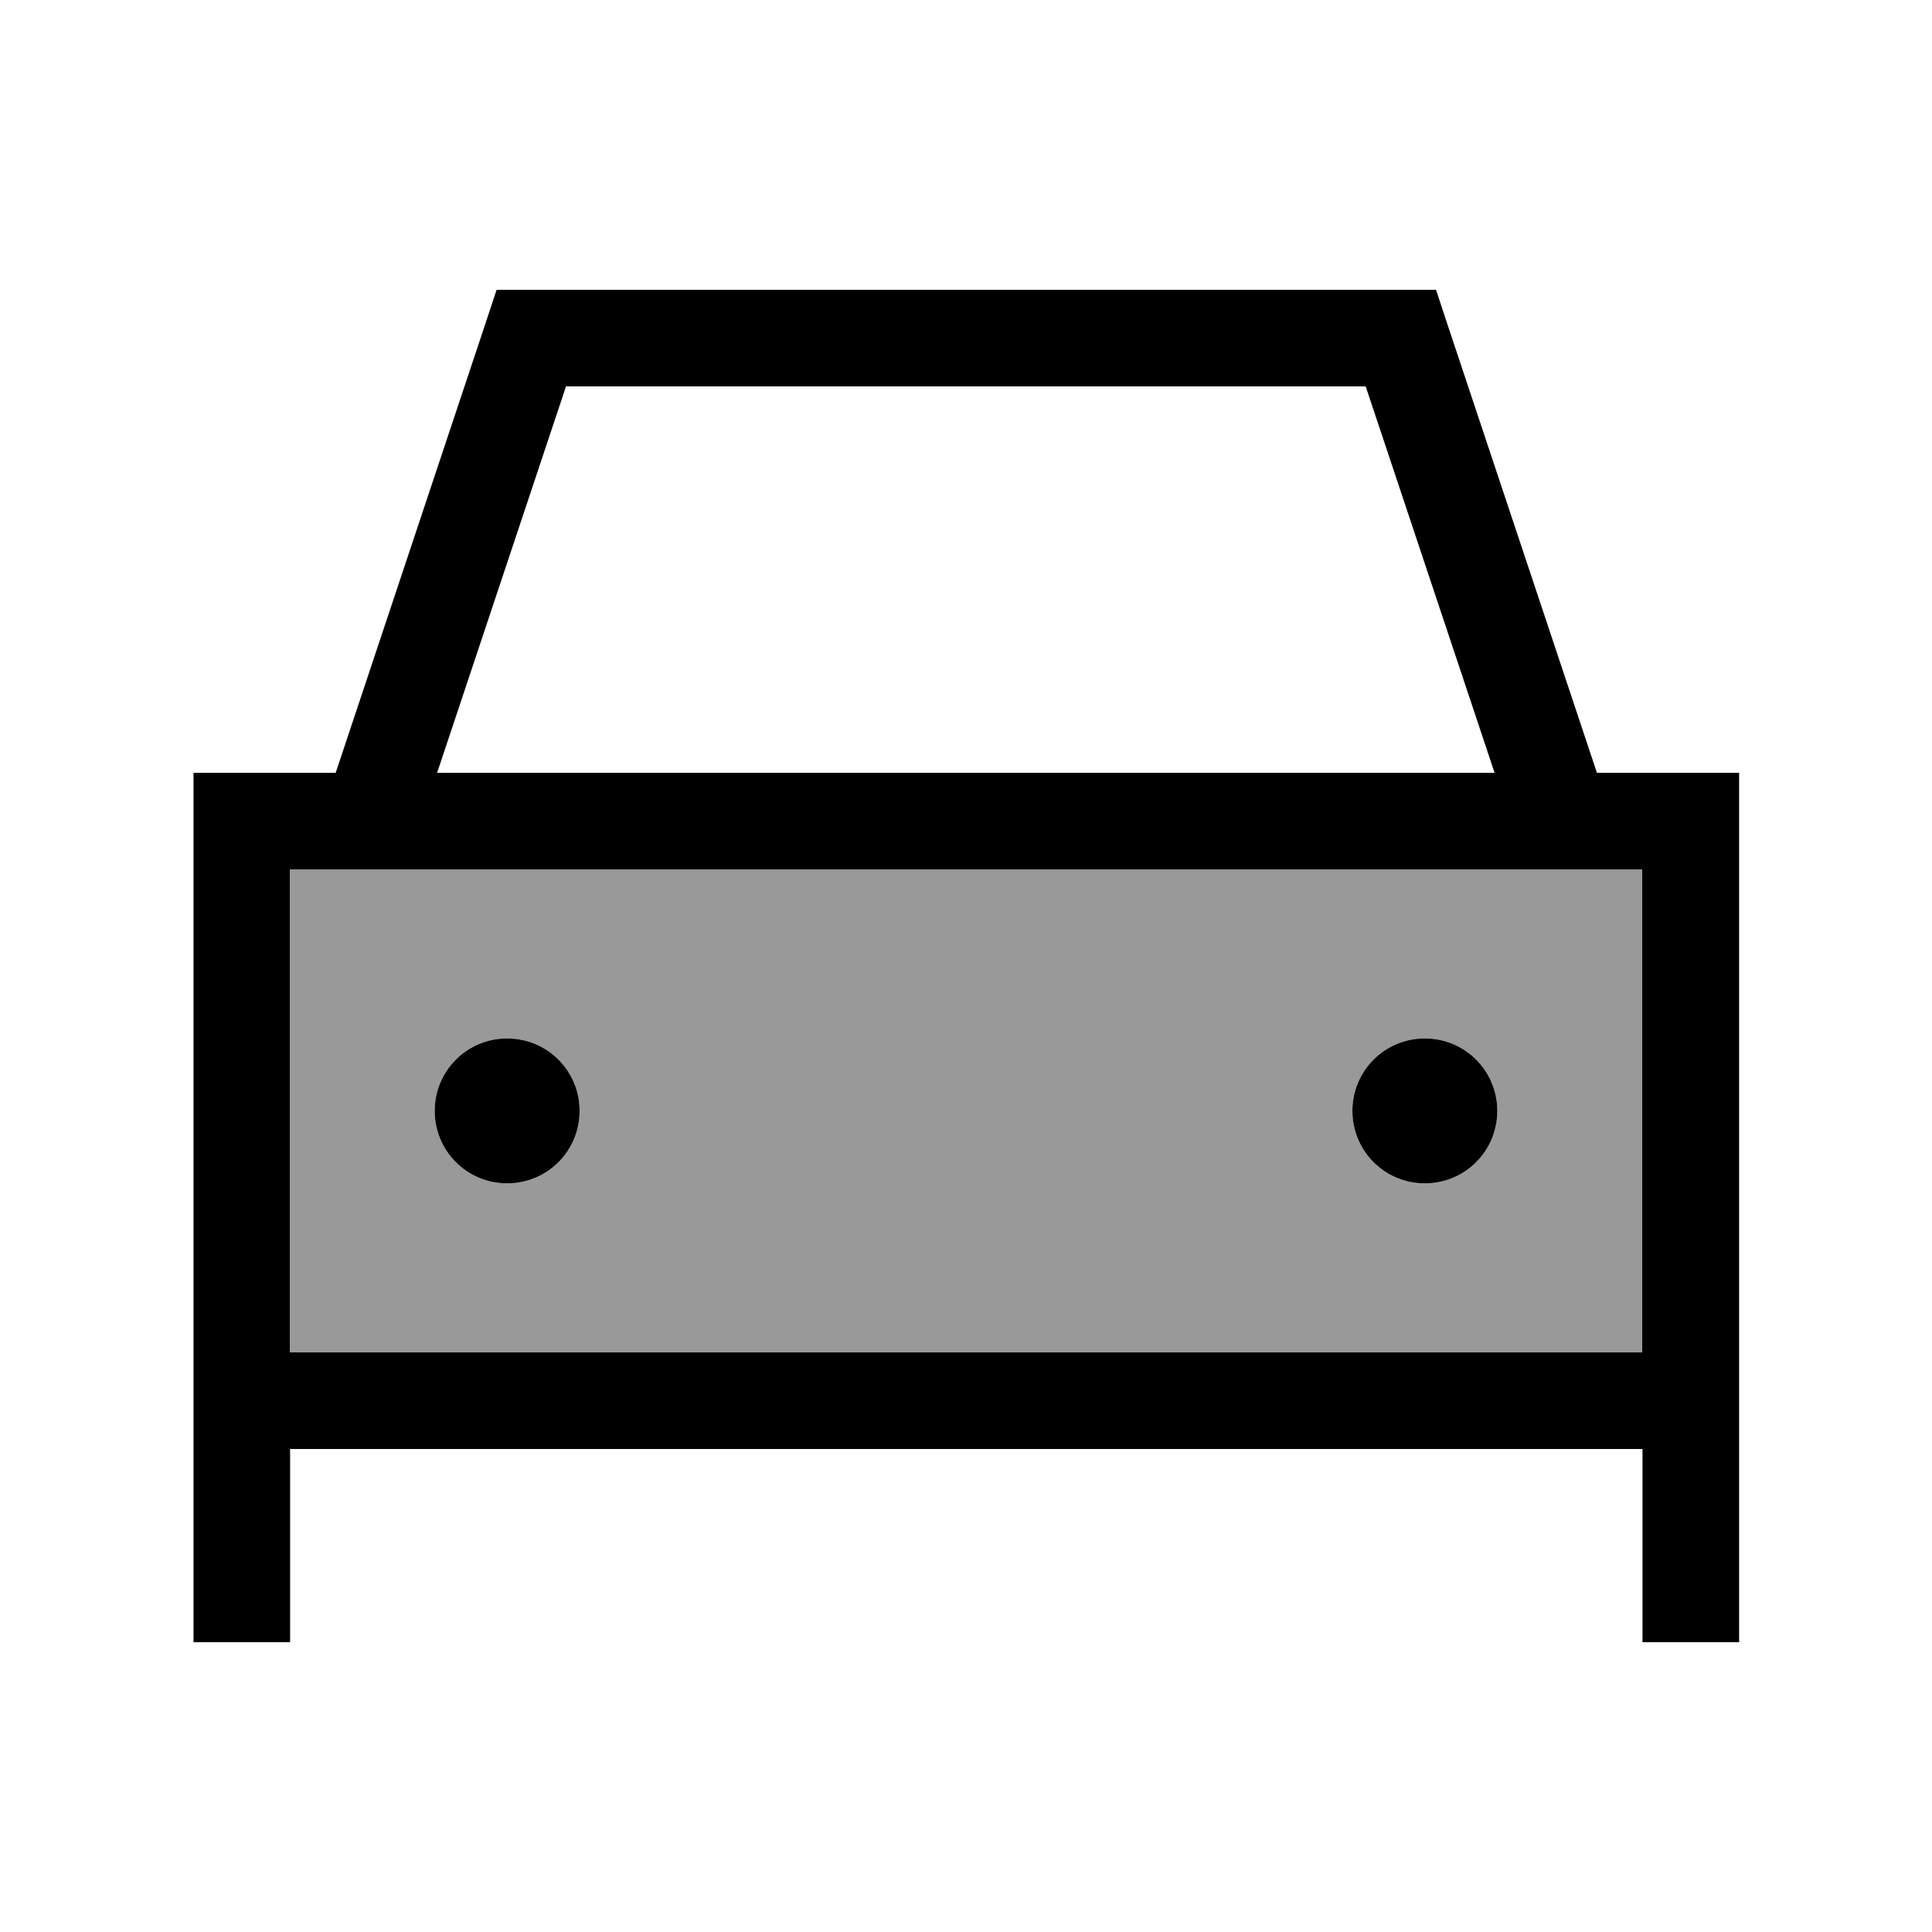
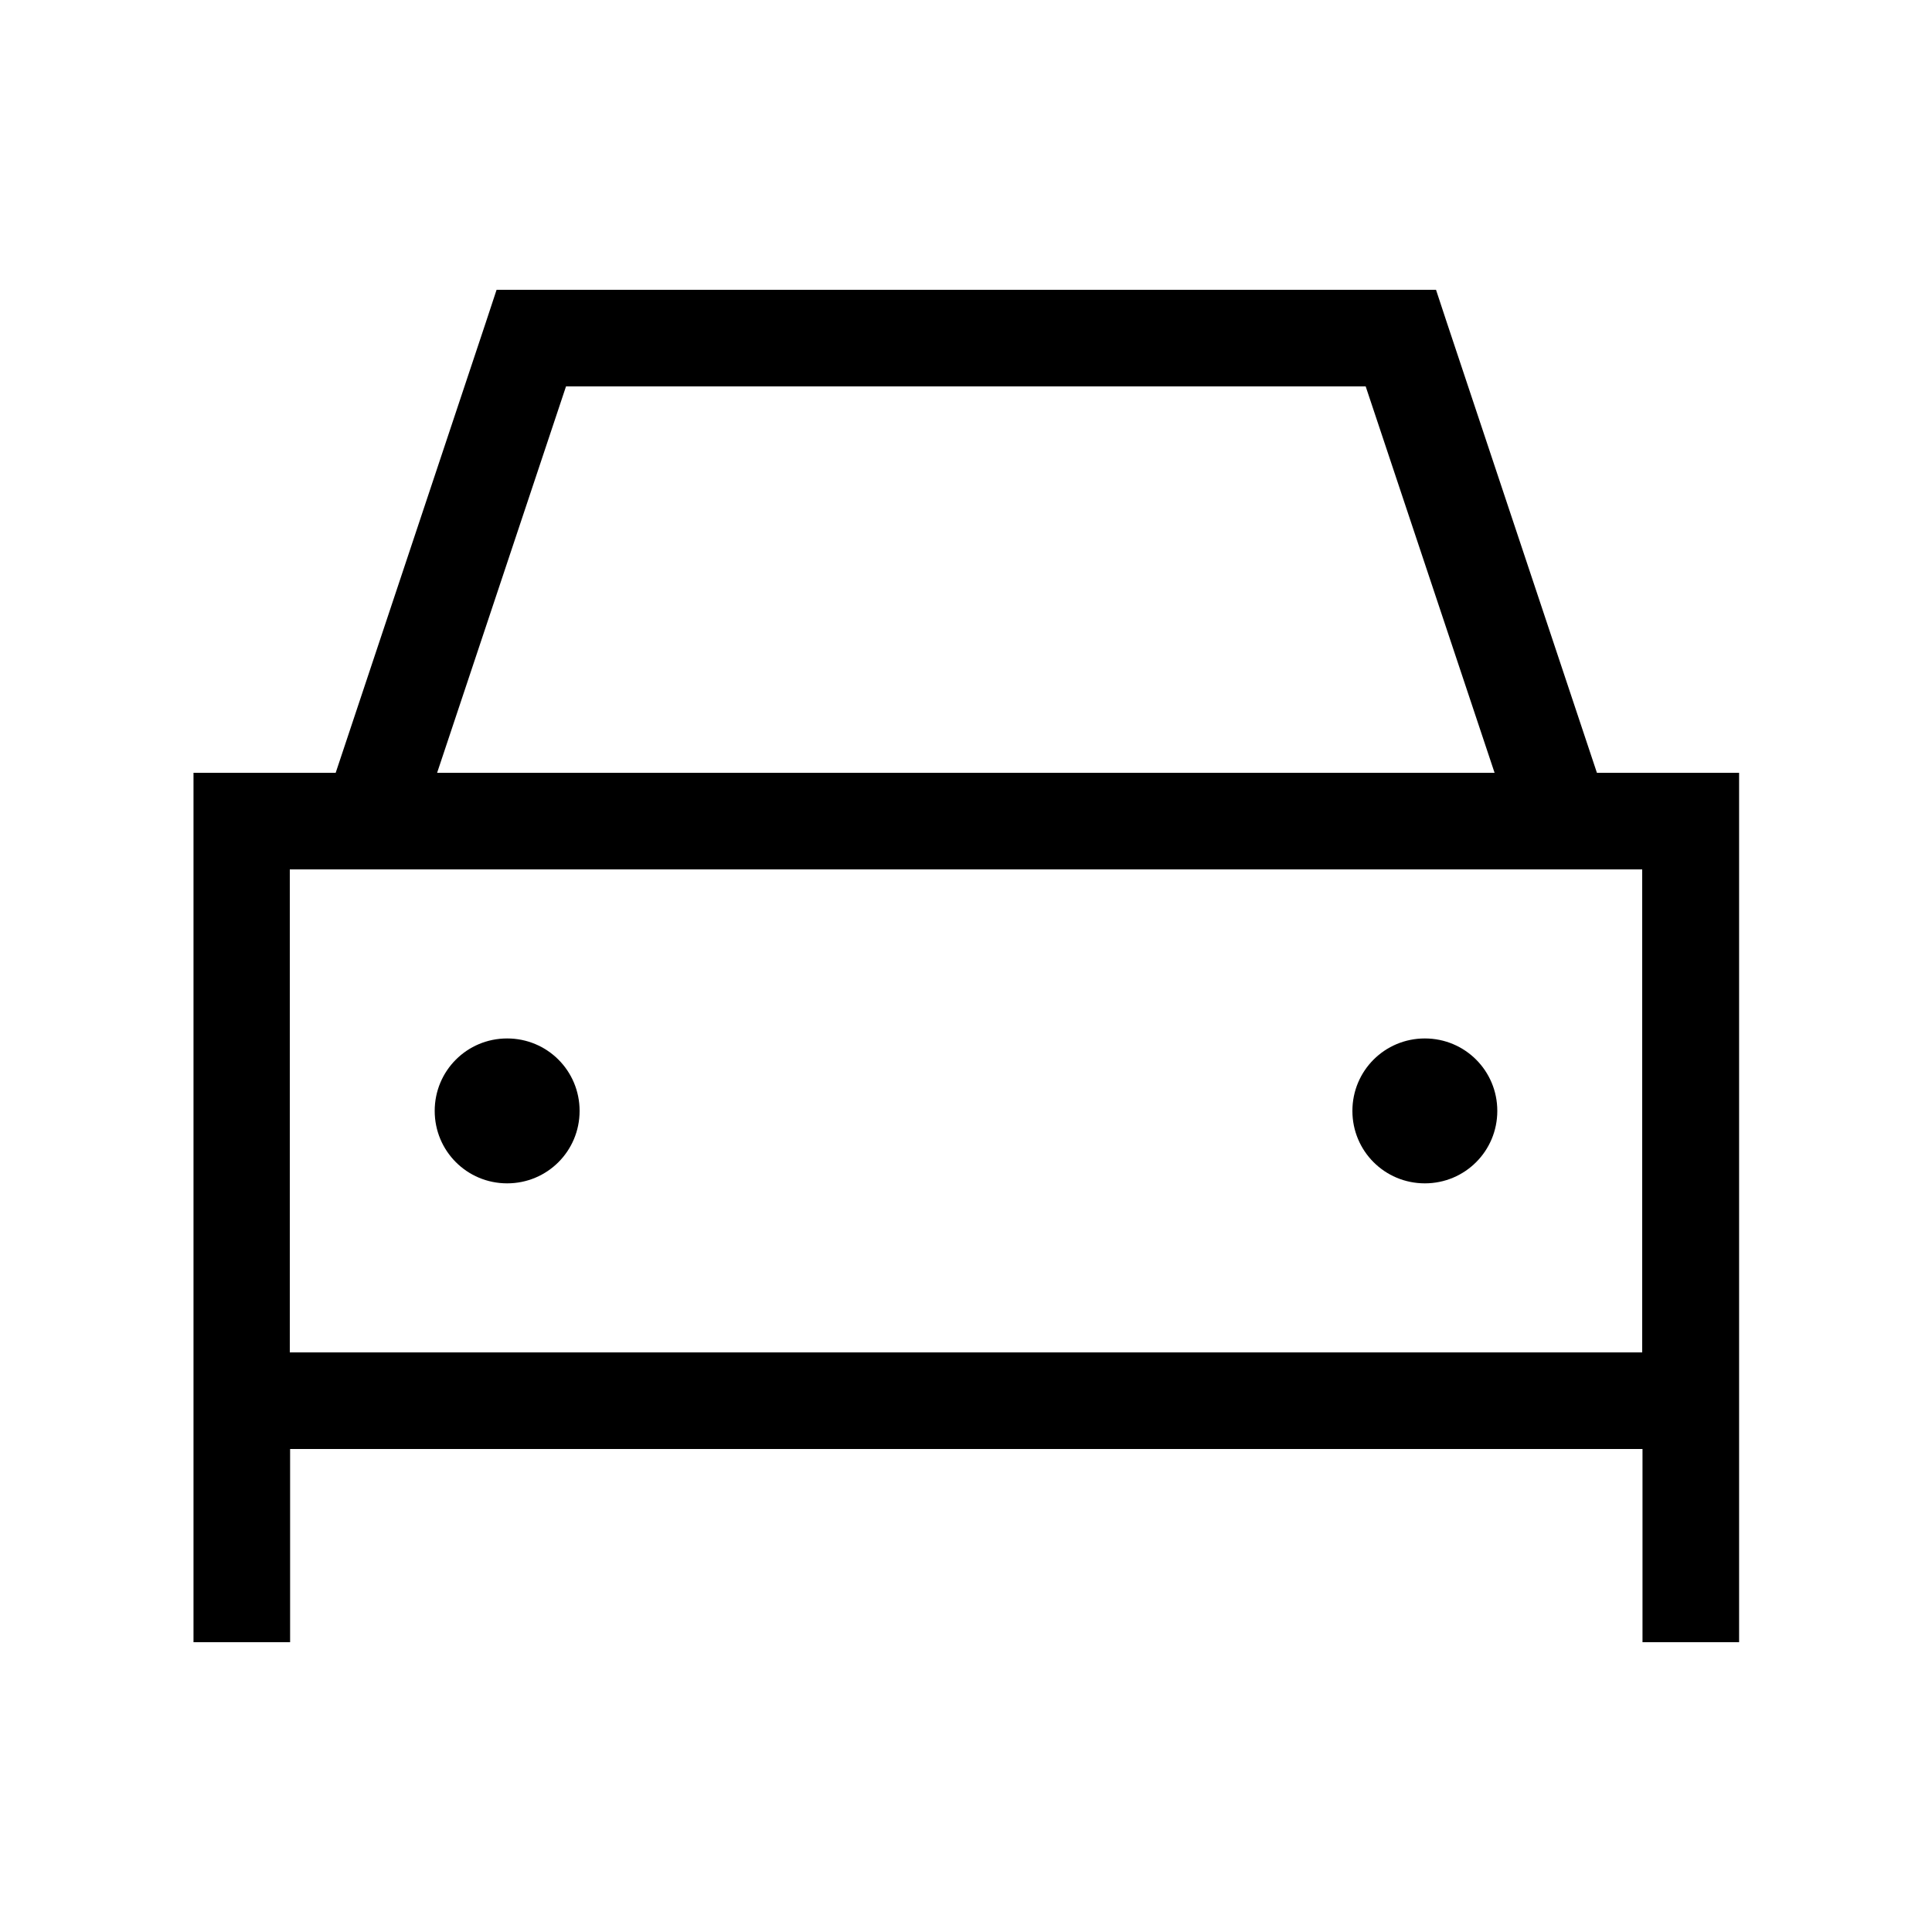
<svg xmlns="http://www.w3.org/2000/svg" viewBox="0 0 640 640">
-   <path opacity=".4" fill="currentColor" d="M96 288L544 288L544 448L96 448L96 288zM144 368C144 381.3 154.7 392 168 392C181.3 392 192 381.3 192 368C192 354.7 181.3 344 168 344C154.7 344 144 354.7 144 368zM448 368C448 381.3 458.7 392 472 392C485.3 392 496 381.3 496 368C496 354.7 485.3 344 472 344C458.7 344 448 354.7 448 368z" />
  <path fill="currentColor" d="M176 96L164.5 96L160.9 106.9L111.2 256L64.1 256L64.1 544L96.1 544L96.1 480L544.1 480L544.1 544L576.1 544L576.1 256L529 256L479.3 106.9L475.7 96L176.2 96zM495.1 256L144.8 256L187.5 128L452.4 128L495.1 256zM96 288L544 288L544 448L96 448L96 288zM168 392C181.3 392 192 381.3 192 368C192 354.7 181.3 344 168 344C154.7 344 144 354.7 144 368C144 381.3 154.7 392 168 392zM496 368C496 354.7 485.3 344 472 344C458.7 344 448 354.7 448 368C448 381.3 458.7 392 472 392C485.3 392 496 381.3 496 368z" />
</svg>